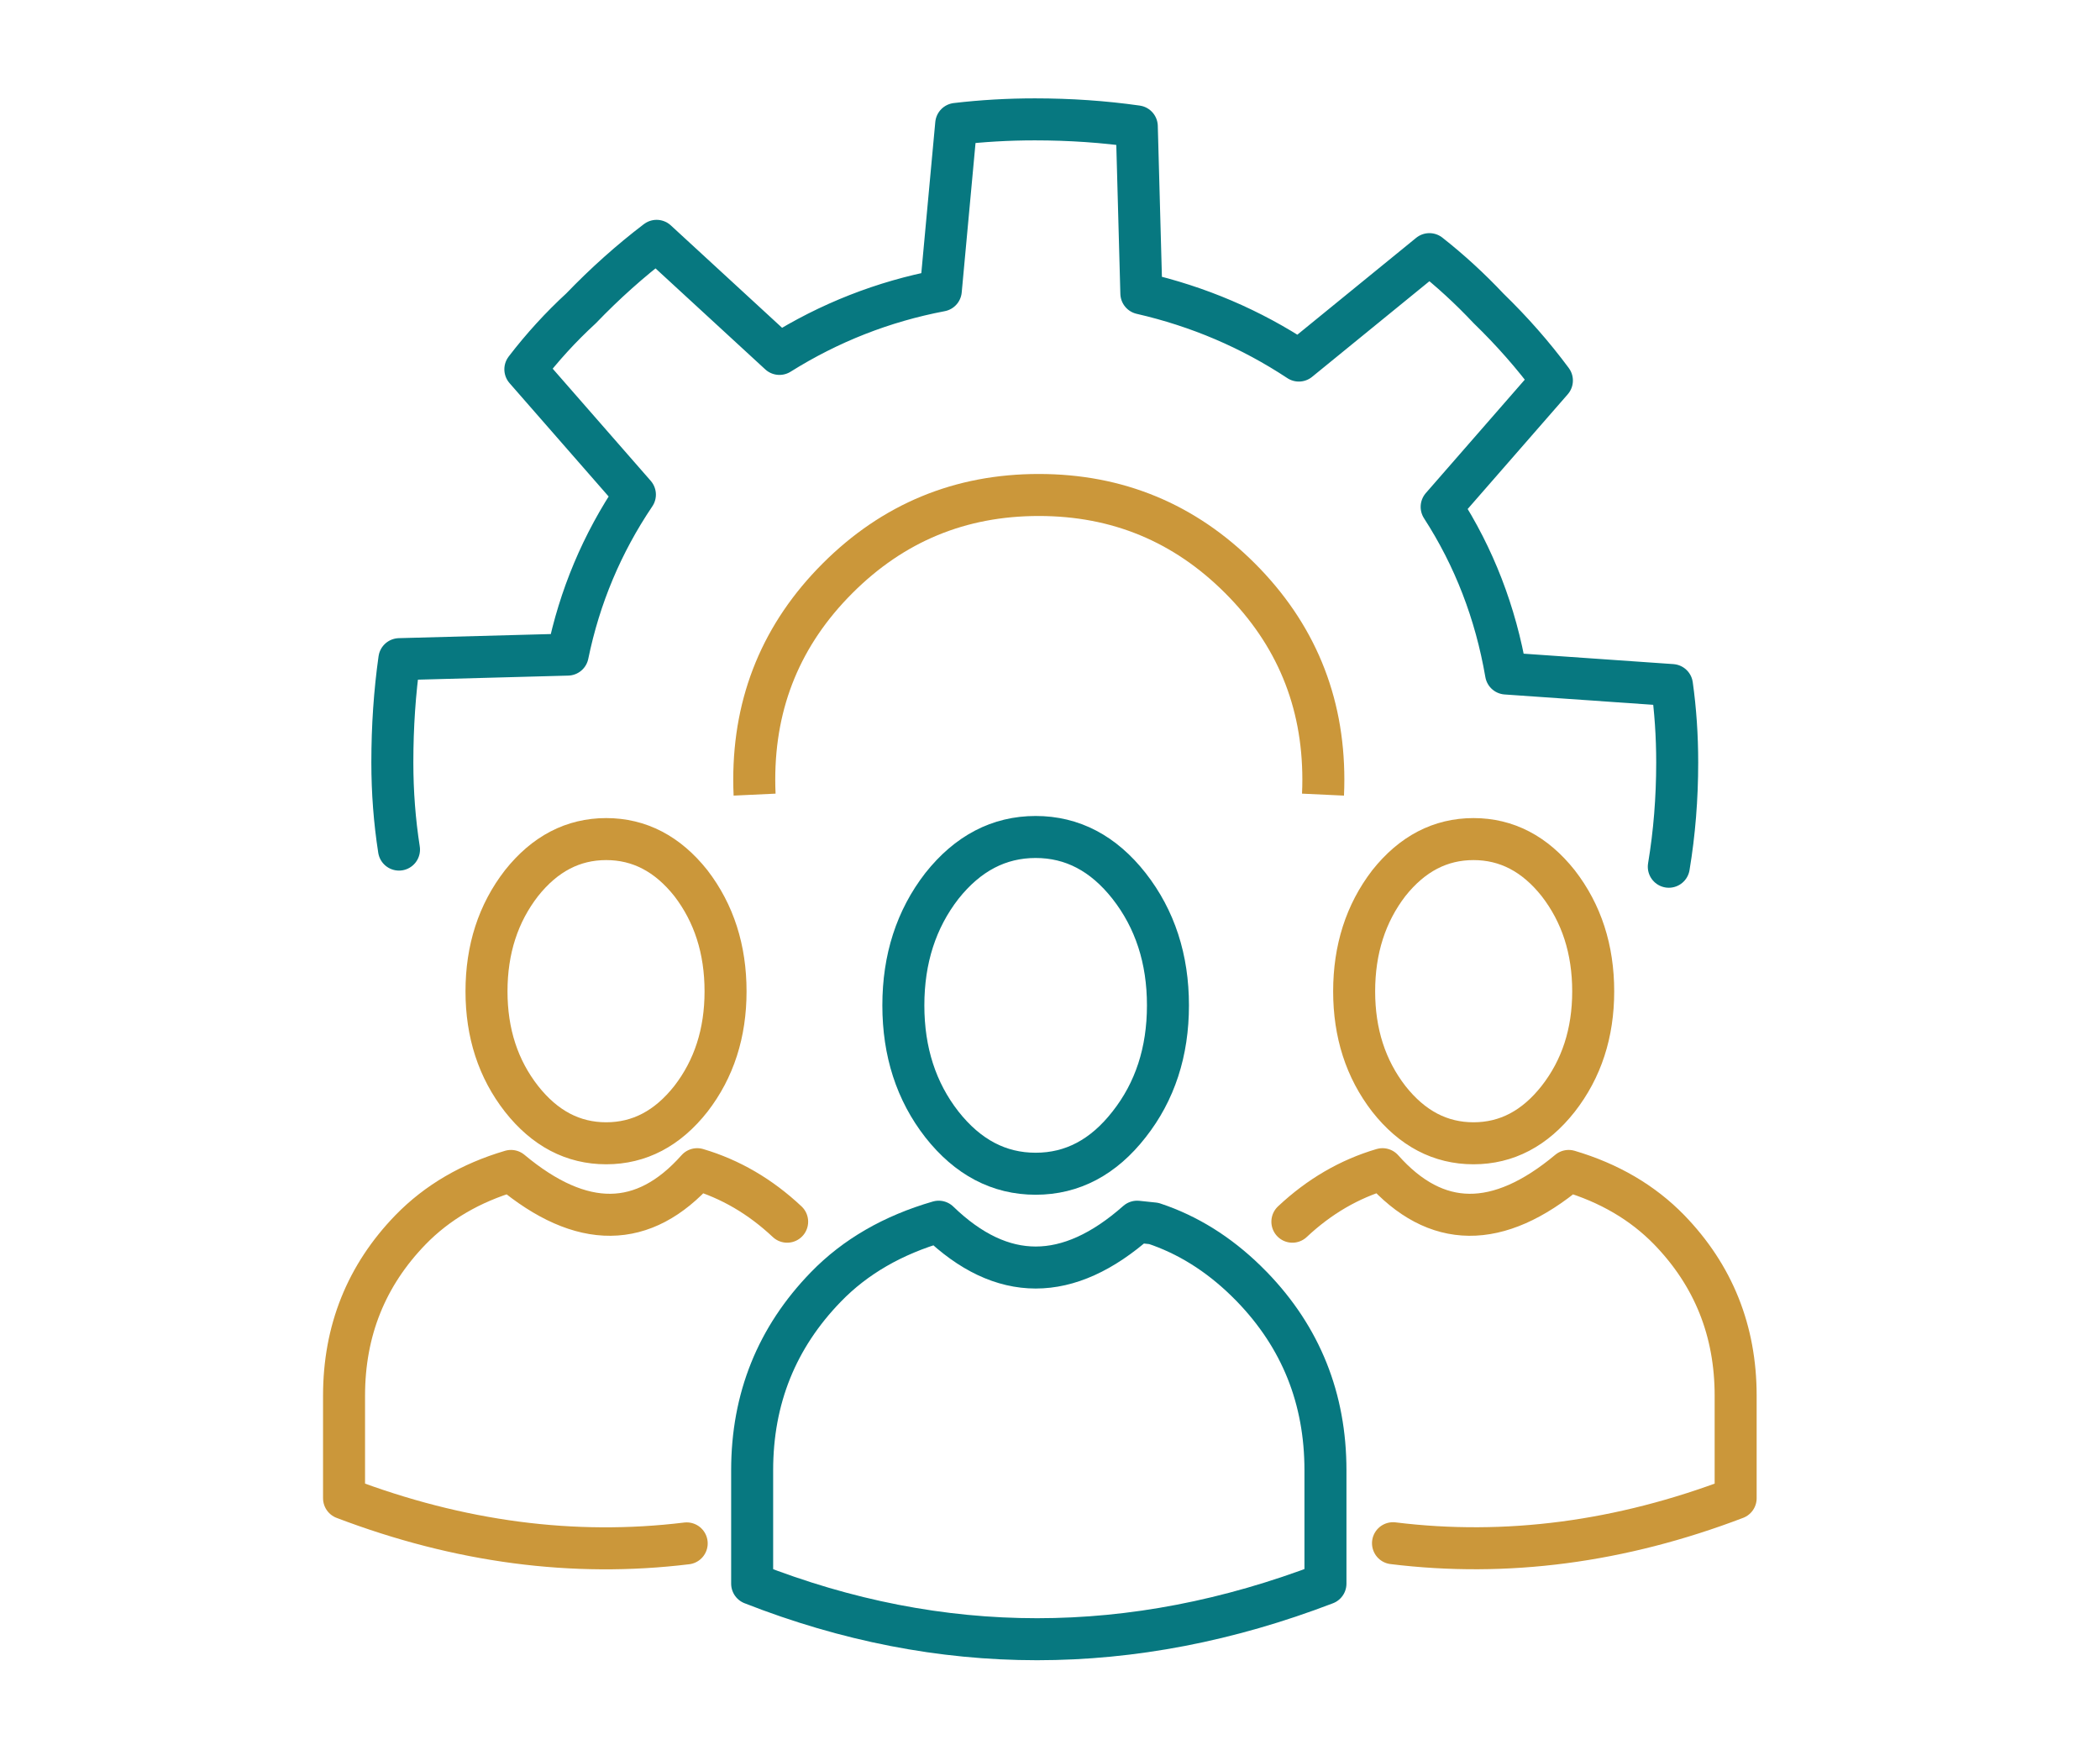
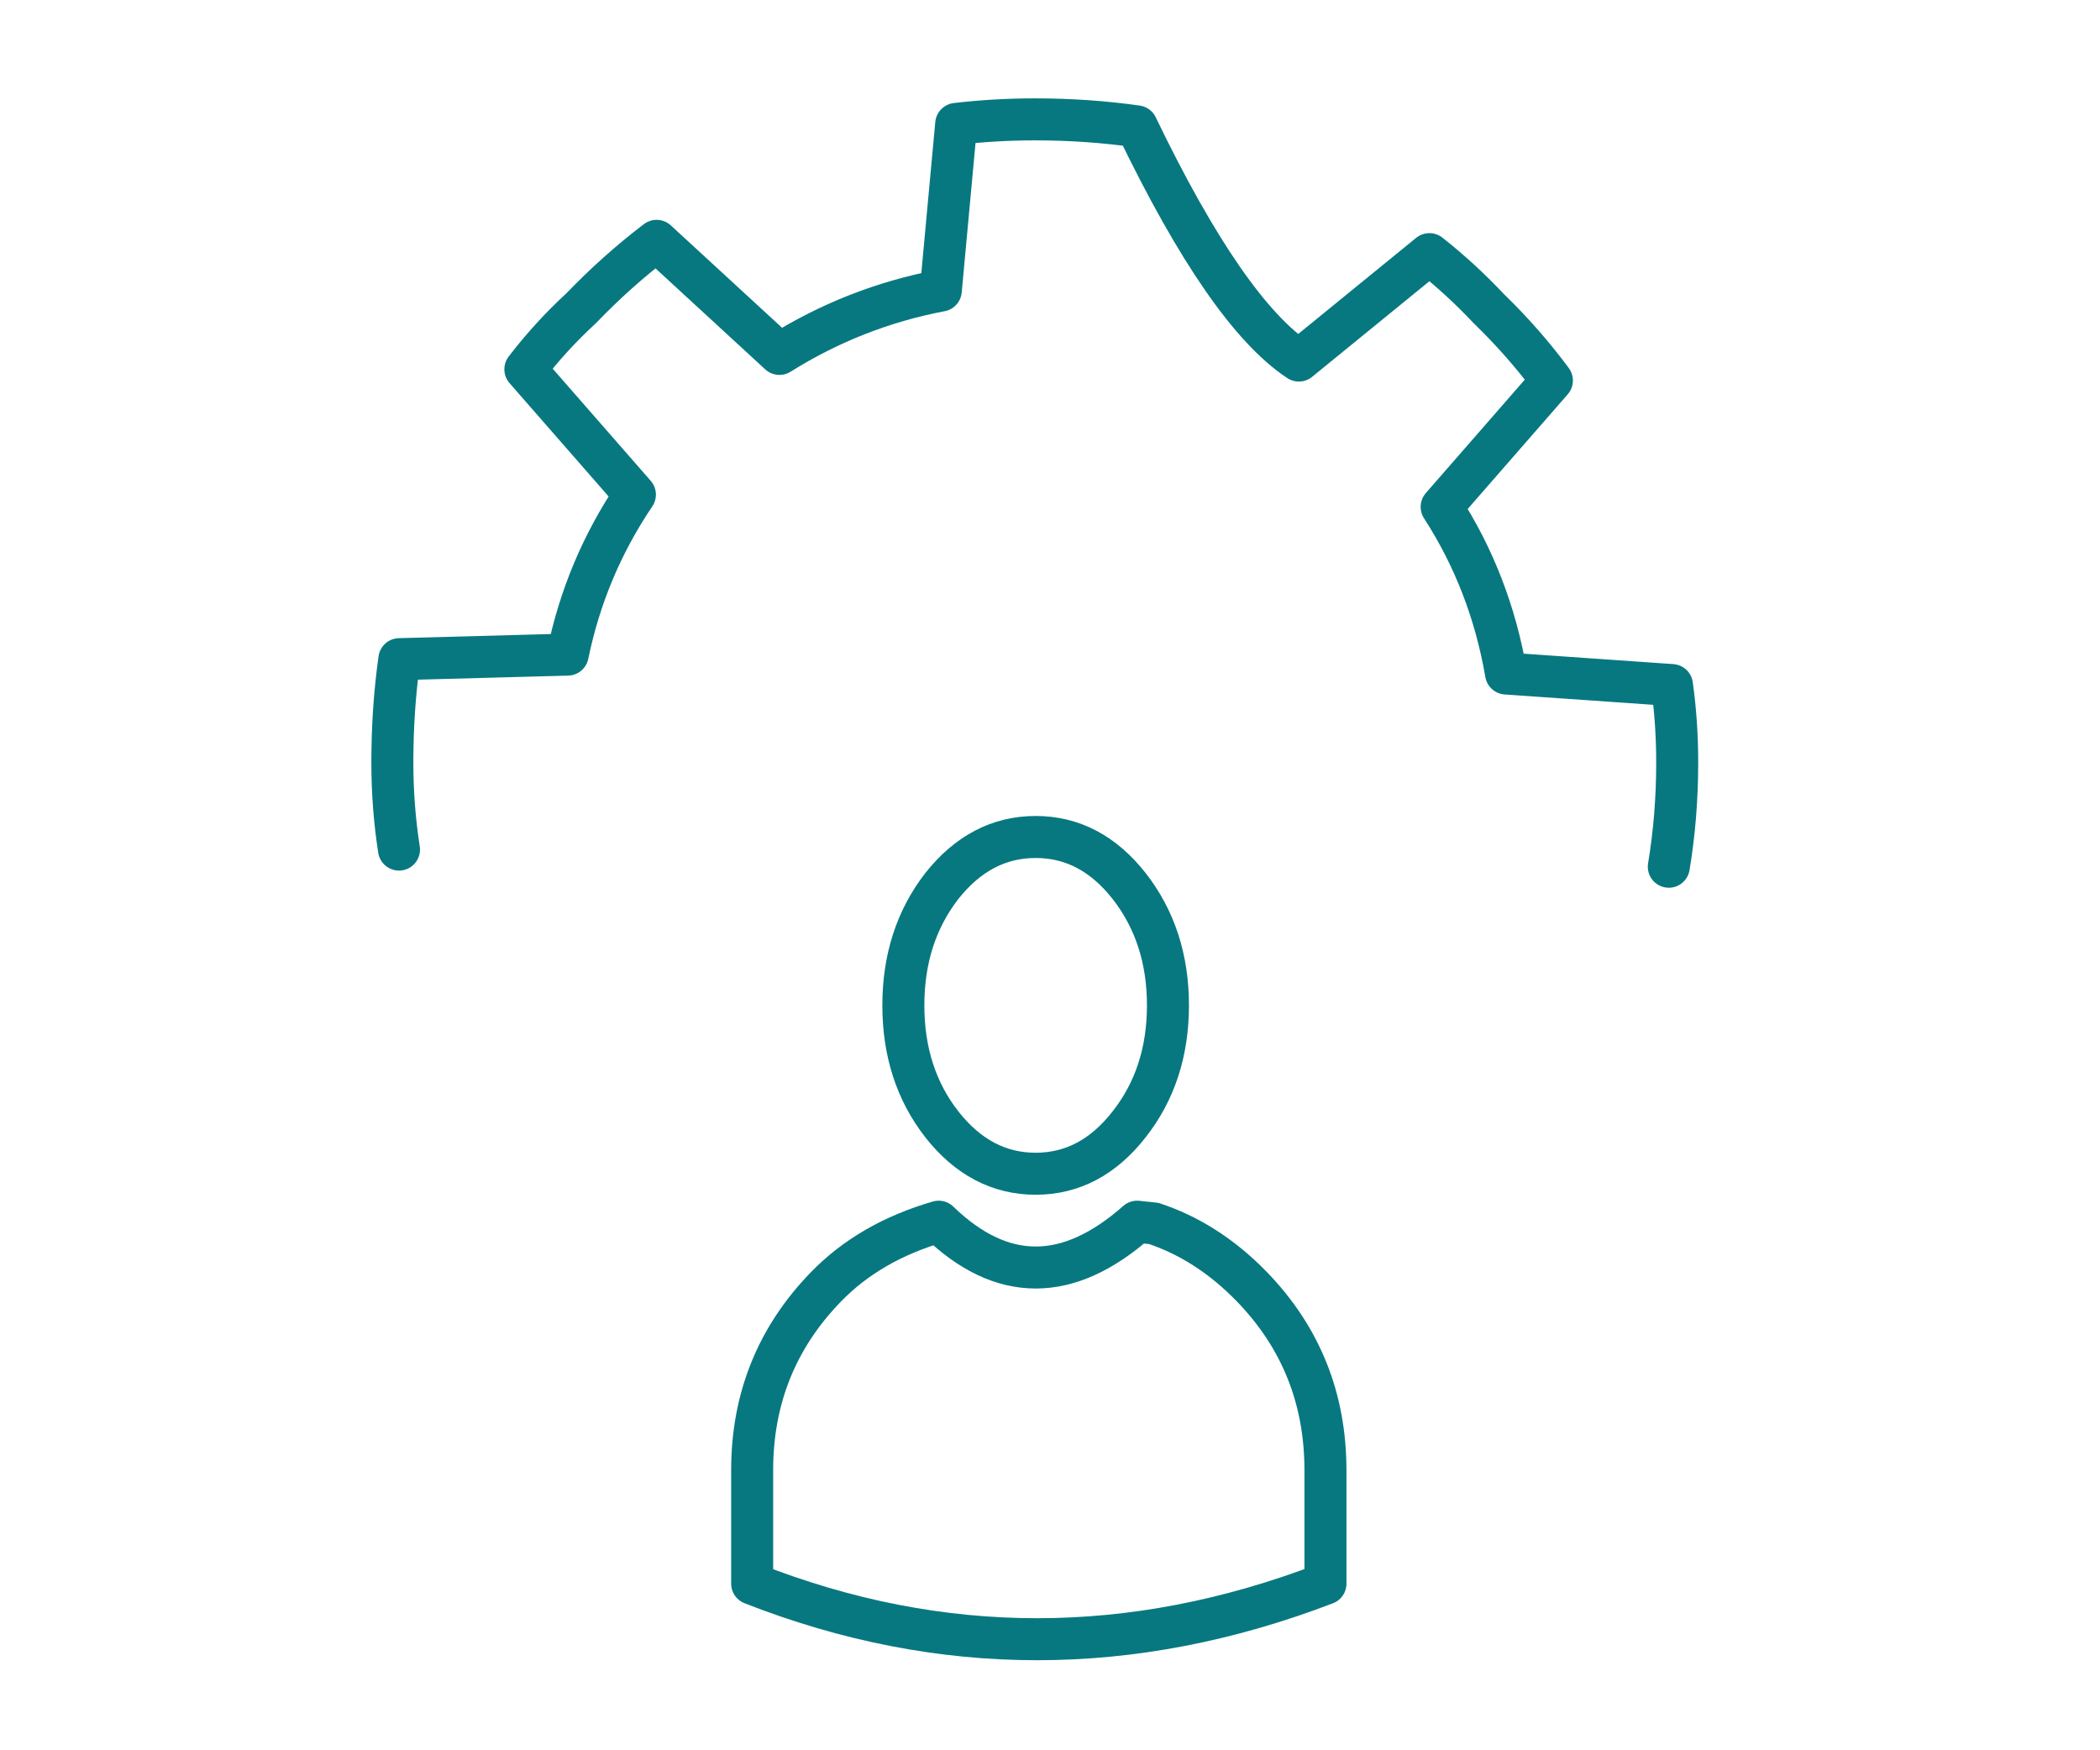
<svg xmlns="http://www.w3.org/2000/svg" xmlns:xlink="http://www.w3.org/1999/xlink" version="1.1" preserveAspectRatio="none" x="0px" y="0px" width="300px" height="250px" viewBox="0 0 300 250">
  <defs>
-     <path id="Layer0_0_1_STROKES" stroke="#077880" stroke-width="6" stroke-linejoin="round" stroke-linecap="round" fill="none" d=" M 57 121.35 Q 56.05 115.25 56.05 108.9 56.05 101.25 57.05 94.15 L 81.1 93.5 Q 83.65 81.1 90.7 70.65 L 75.05 52.75 Q 78.65 48.05 83 44.05 88.15 38.7 93.8 34.4 L 111.35 50.55 Q 122.05 43.85 134.4 41.5 L 136.6 17.7 Q 142.1 17.05 147.85 17.05 155.35 17.05 162.4 18.05 L 163.05 41.9 Q 175.25 44.7 185.55 51.5 L 204.2 36.3 Q 208.65 39.8 212.65 44.05 217.7 48.95 221.7 54.35 L 205.95 72.4 Q 212.9 83.15 215.15 96.2 L 238.85 97.85 Q 239.6 103.2 239.6 108.9 239.6 116.6 238.4 123.8 M 178.85 183.8 Q 189.35 194.65 189.35 210 L 189.35 226.2 Q 147.904 242.074 107.45 226.2 L 107.45 210 Q 107.45 194.65 118 183.8 124.268 177.349 134.1 174.5 147.644 187.593 162.45 174.5 L 164.825 174.75 Q 172.024 177.136 177.975 182.925 178.419 183.356 178.85 183.8 Z M 166.85 143.6 Q 166.85 153.55 161.3 160.6 155.8 167.65 147.95 167.65 140.1 167.65 134.55 160.6 129.05 153.55 129.05 143.6 129.05 133.65 134.55 126.55 140.1 119.55 147.95 119.55 155.8 119.55 161.3 126.55 166.85 133.65 166.85 143.6 Z" />
-     <path id="Layer0_0_2_STROKES" stroke="#CB973A" stroke-width="6" stroke-linejoin="round" stroke-linecap="round" fill="none" d=" M 227.6 141.6 Q 227.6 150.55 222.6 156.95 217.6 163.3 210.5 163.3 203.4 163.3 198.4 156.95 193.45 150.55 193.45 141.6 193.45 132.6 198.4 126.15 203.4 119.85 210.5 119.85 217.6 119.85 222.6 126.15 227.6 132.6 227.6 141.6 Z M 184.625 174.5 Q 190.383 169.095 197.5 167 208.953 179.9 224.1 167.25 232.757 169.813 238.45 175.65 247.95 185.45 247.95 199.35 L 247.95 214 Q 223.271 223.411 199 220.425 M 69.5 141.6 Q 69.5 150.55 74.5 156.95 79.5 163.3 86.6 163.3 93.7 163.3 98.7 156.95 103.65 150.55 103.65 141.6 103.65 132.6 98.7 126.15 93.7 119.85 86.6 119.85 79.5 119.85 74.5 126.15 69.5 132.6 69.5 141.6 Z M 112.45 174.5 Q 106.7 169.1 99.6 167 88.15 179.9 73 167.25 64.35 169.8 58.65 175.65 49.15 185.45 49.15 199.35 L 49.15 214 Q 73.85 223.4 98.1 220.45" />
-     <path id="Layer0_0_3_STROKES" stroke="#CB973A" stroke-width="6" stroke-linejoin="round" stroke-linecap="butt" fill="none" d=" M 107.8 113.5 Q 107.75 112.435 107.75 111.35 107.75 94.5 119.65 82.6 131.55 70.7 148.4 70.7 165.25 70.7 177.15 82.6 189.05 94.5 189.05 111.35 189.05 112.435 189 113.5" />
+     <path id="Layer0_0_1_STROKES" stroke="#077880" stroke-width="6" stroke-linejoin="round" stroke-linecap="round" fill="none" d=" M 57 121.35 Q 56.05 115.25 56.05 108.9 56.05 101.25 57.05 94.15 L 81.1 93.5 Q 83.65 81.1 90.7 70.65 L 75.05 52.75 Q 78.65 48.05 83 44.05 88.15 38.7 93.8 34.4 L 111.35 50.55 Q 122.05 43.85 134.4 41.5 L 136.6 17.7 Q 142.1 17.05 147.85 17.05 155.35 17.05 162.4 18.05 Q 175.25 44.7 185.55 51.5 L 204.2 36.3 Q 208.65 39.8 212.65 44.05 217.7 48.95 221.7 54.35 L 205.95 72.4 Q 212.9 83.15 215.15 96.2 L 238.85 97.85 Q 239.6 103.2 239.6 108.9 239.6 116.6 238.4 123.8 M 178.85 183.8 Q 189.35 194.65 189.35 210 L 189.35 226.2 Q 147.904 242.074 107.45 226.2 L 107.45 210 Q 107.45 194.65 118 183.8 124.268 177.349 134.1 174.5 147.644 187.593 162.45 174.5 L 164.825 174.75 Q 172.024 177.136 177.975 182.925 178.419 183.356 178.85 183.8 Z M 166.85 143.6 Q 166.85 153.55 161.3 160.6 155.8 167.65 147.95 167.65 140.1 167.65 134.55 160.6 129.05 153.55 129.05 143.6 129.05 133.65 134.55 126.55 140.1 119.55 147.95 119.55 155.8 119.55 161.3 126.55 166.85 133.65 166.85 143.6 Z" />
  </defs>
  <g transform="matrix( 1, 0, 0, 1, 0,0) ">
    <use xlink:href="#Layer0_0_1_STROKES" />
    <use xlink:href="#Layer0_0_2_STROKES" />
    <use xlink:href="#Layer0_0_3_STROKES" />
  </g>
</svg>